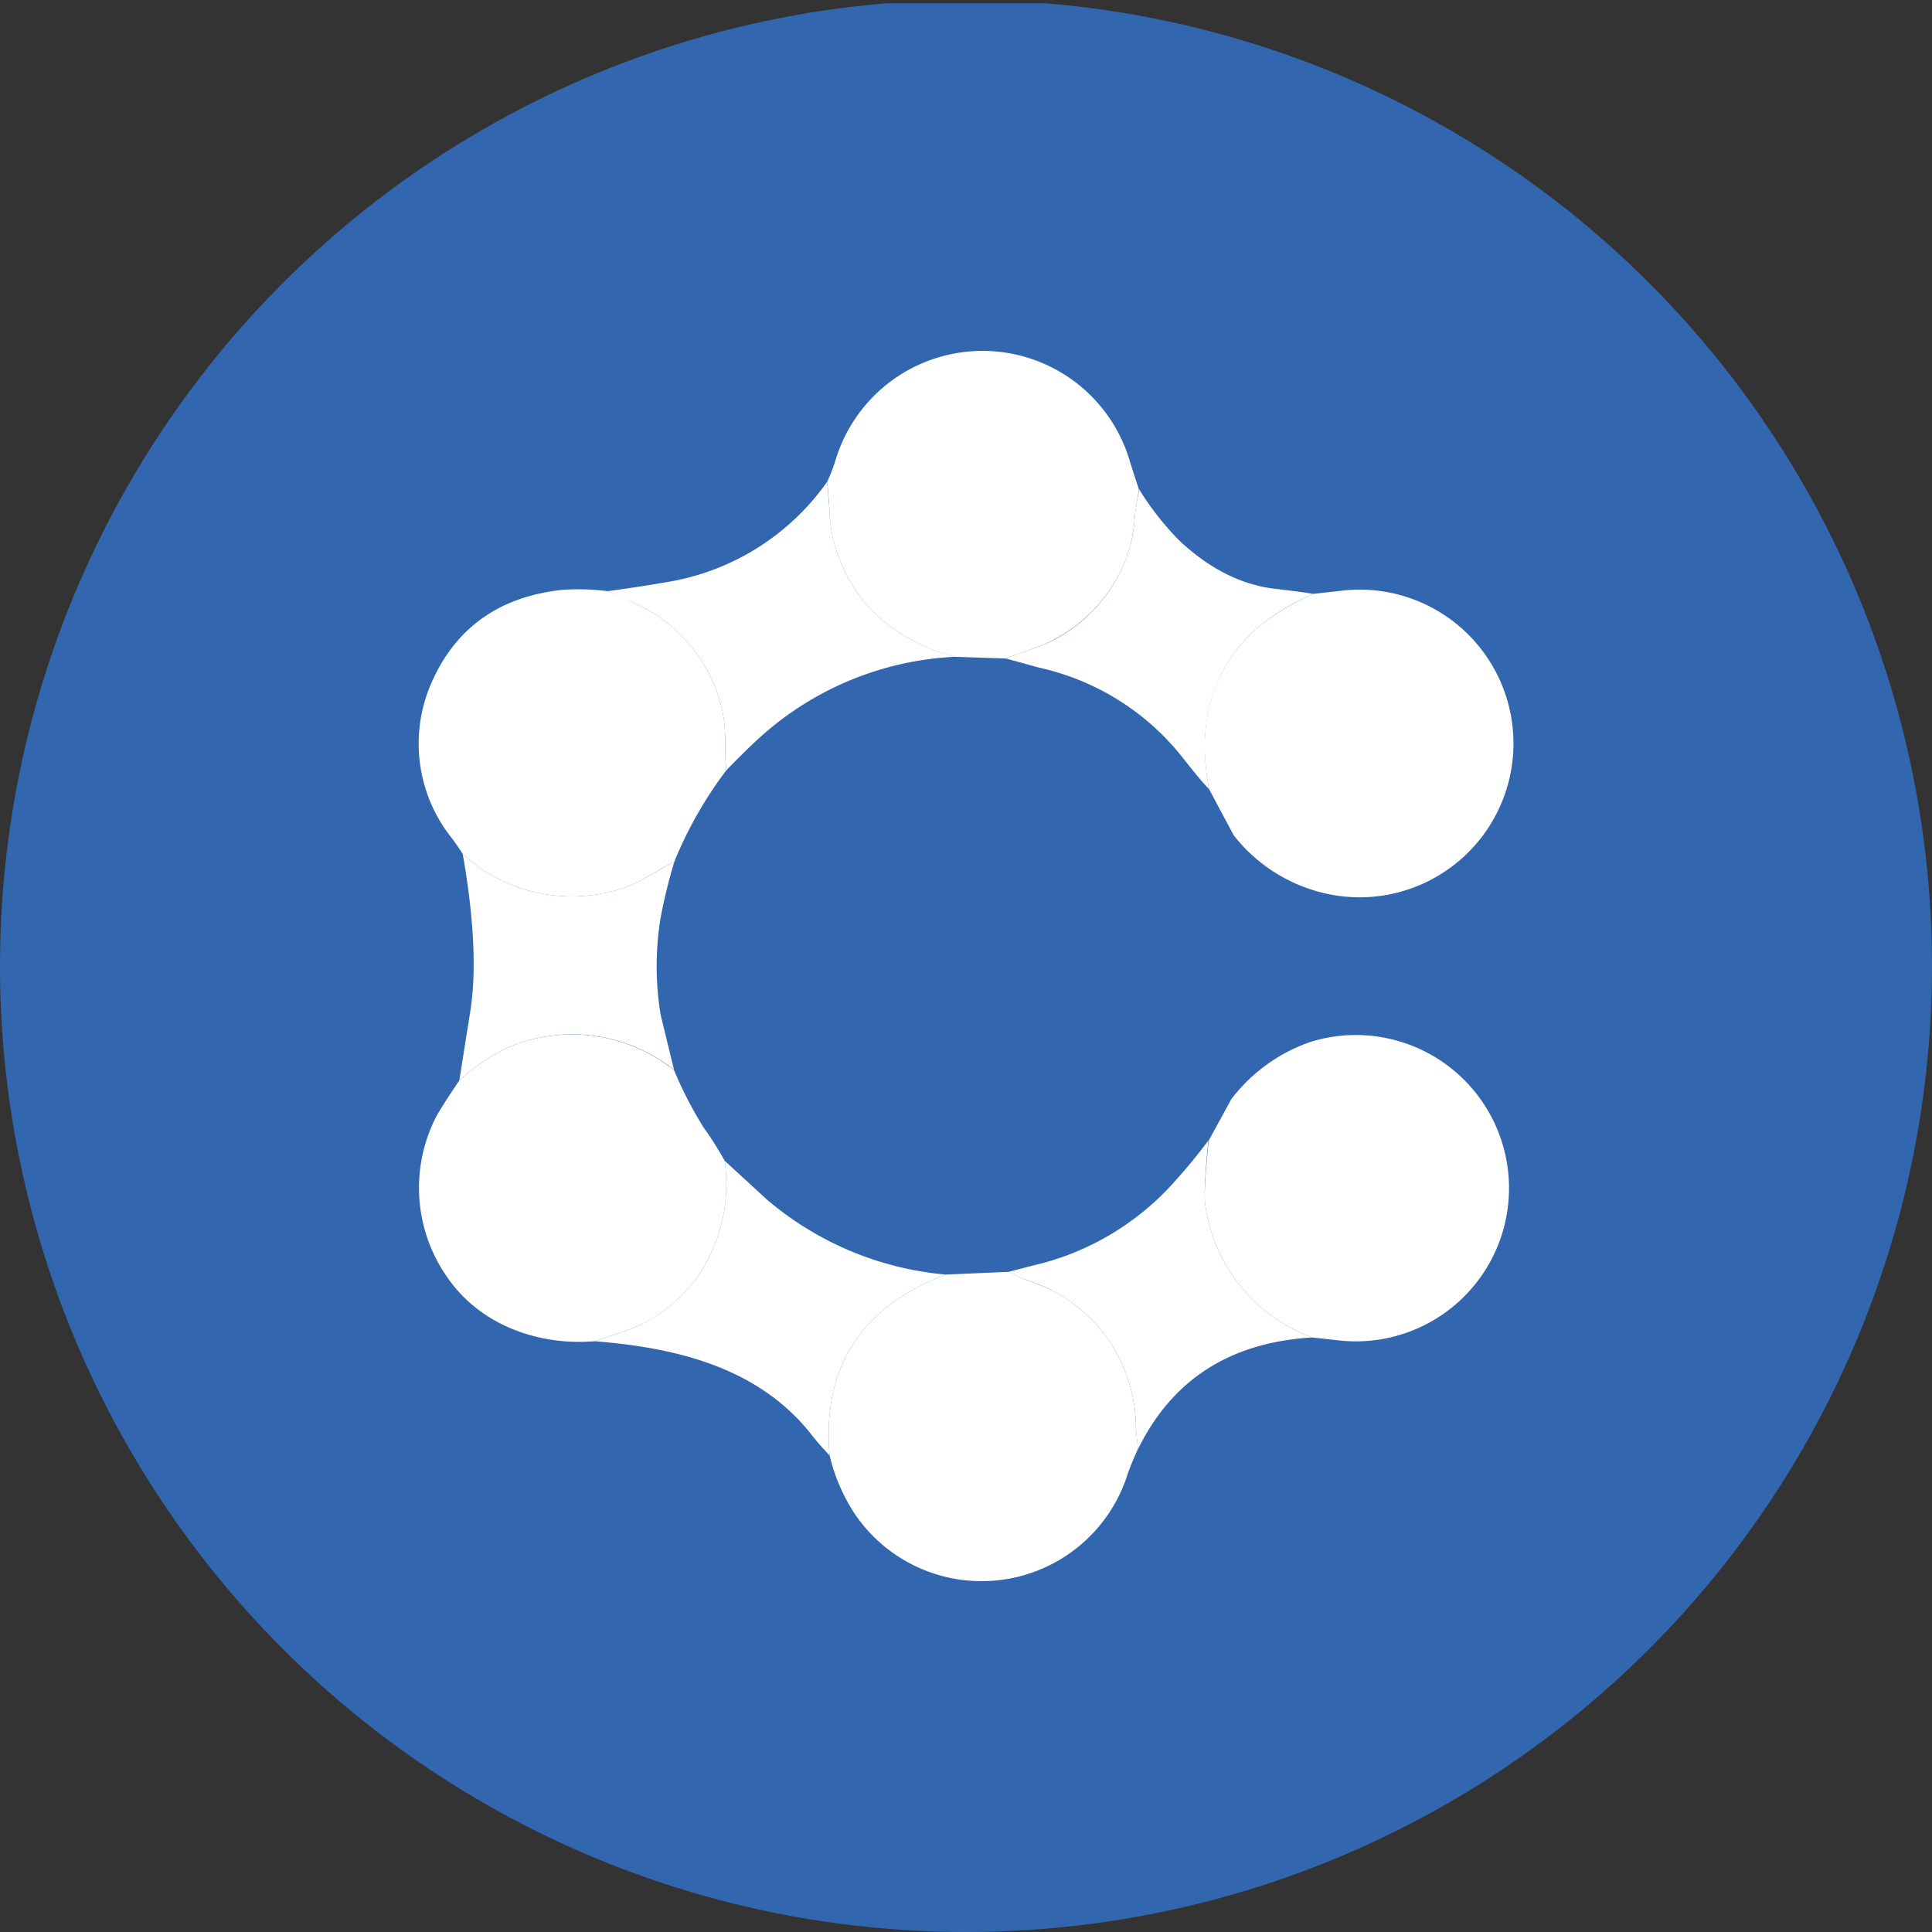
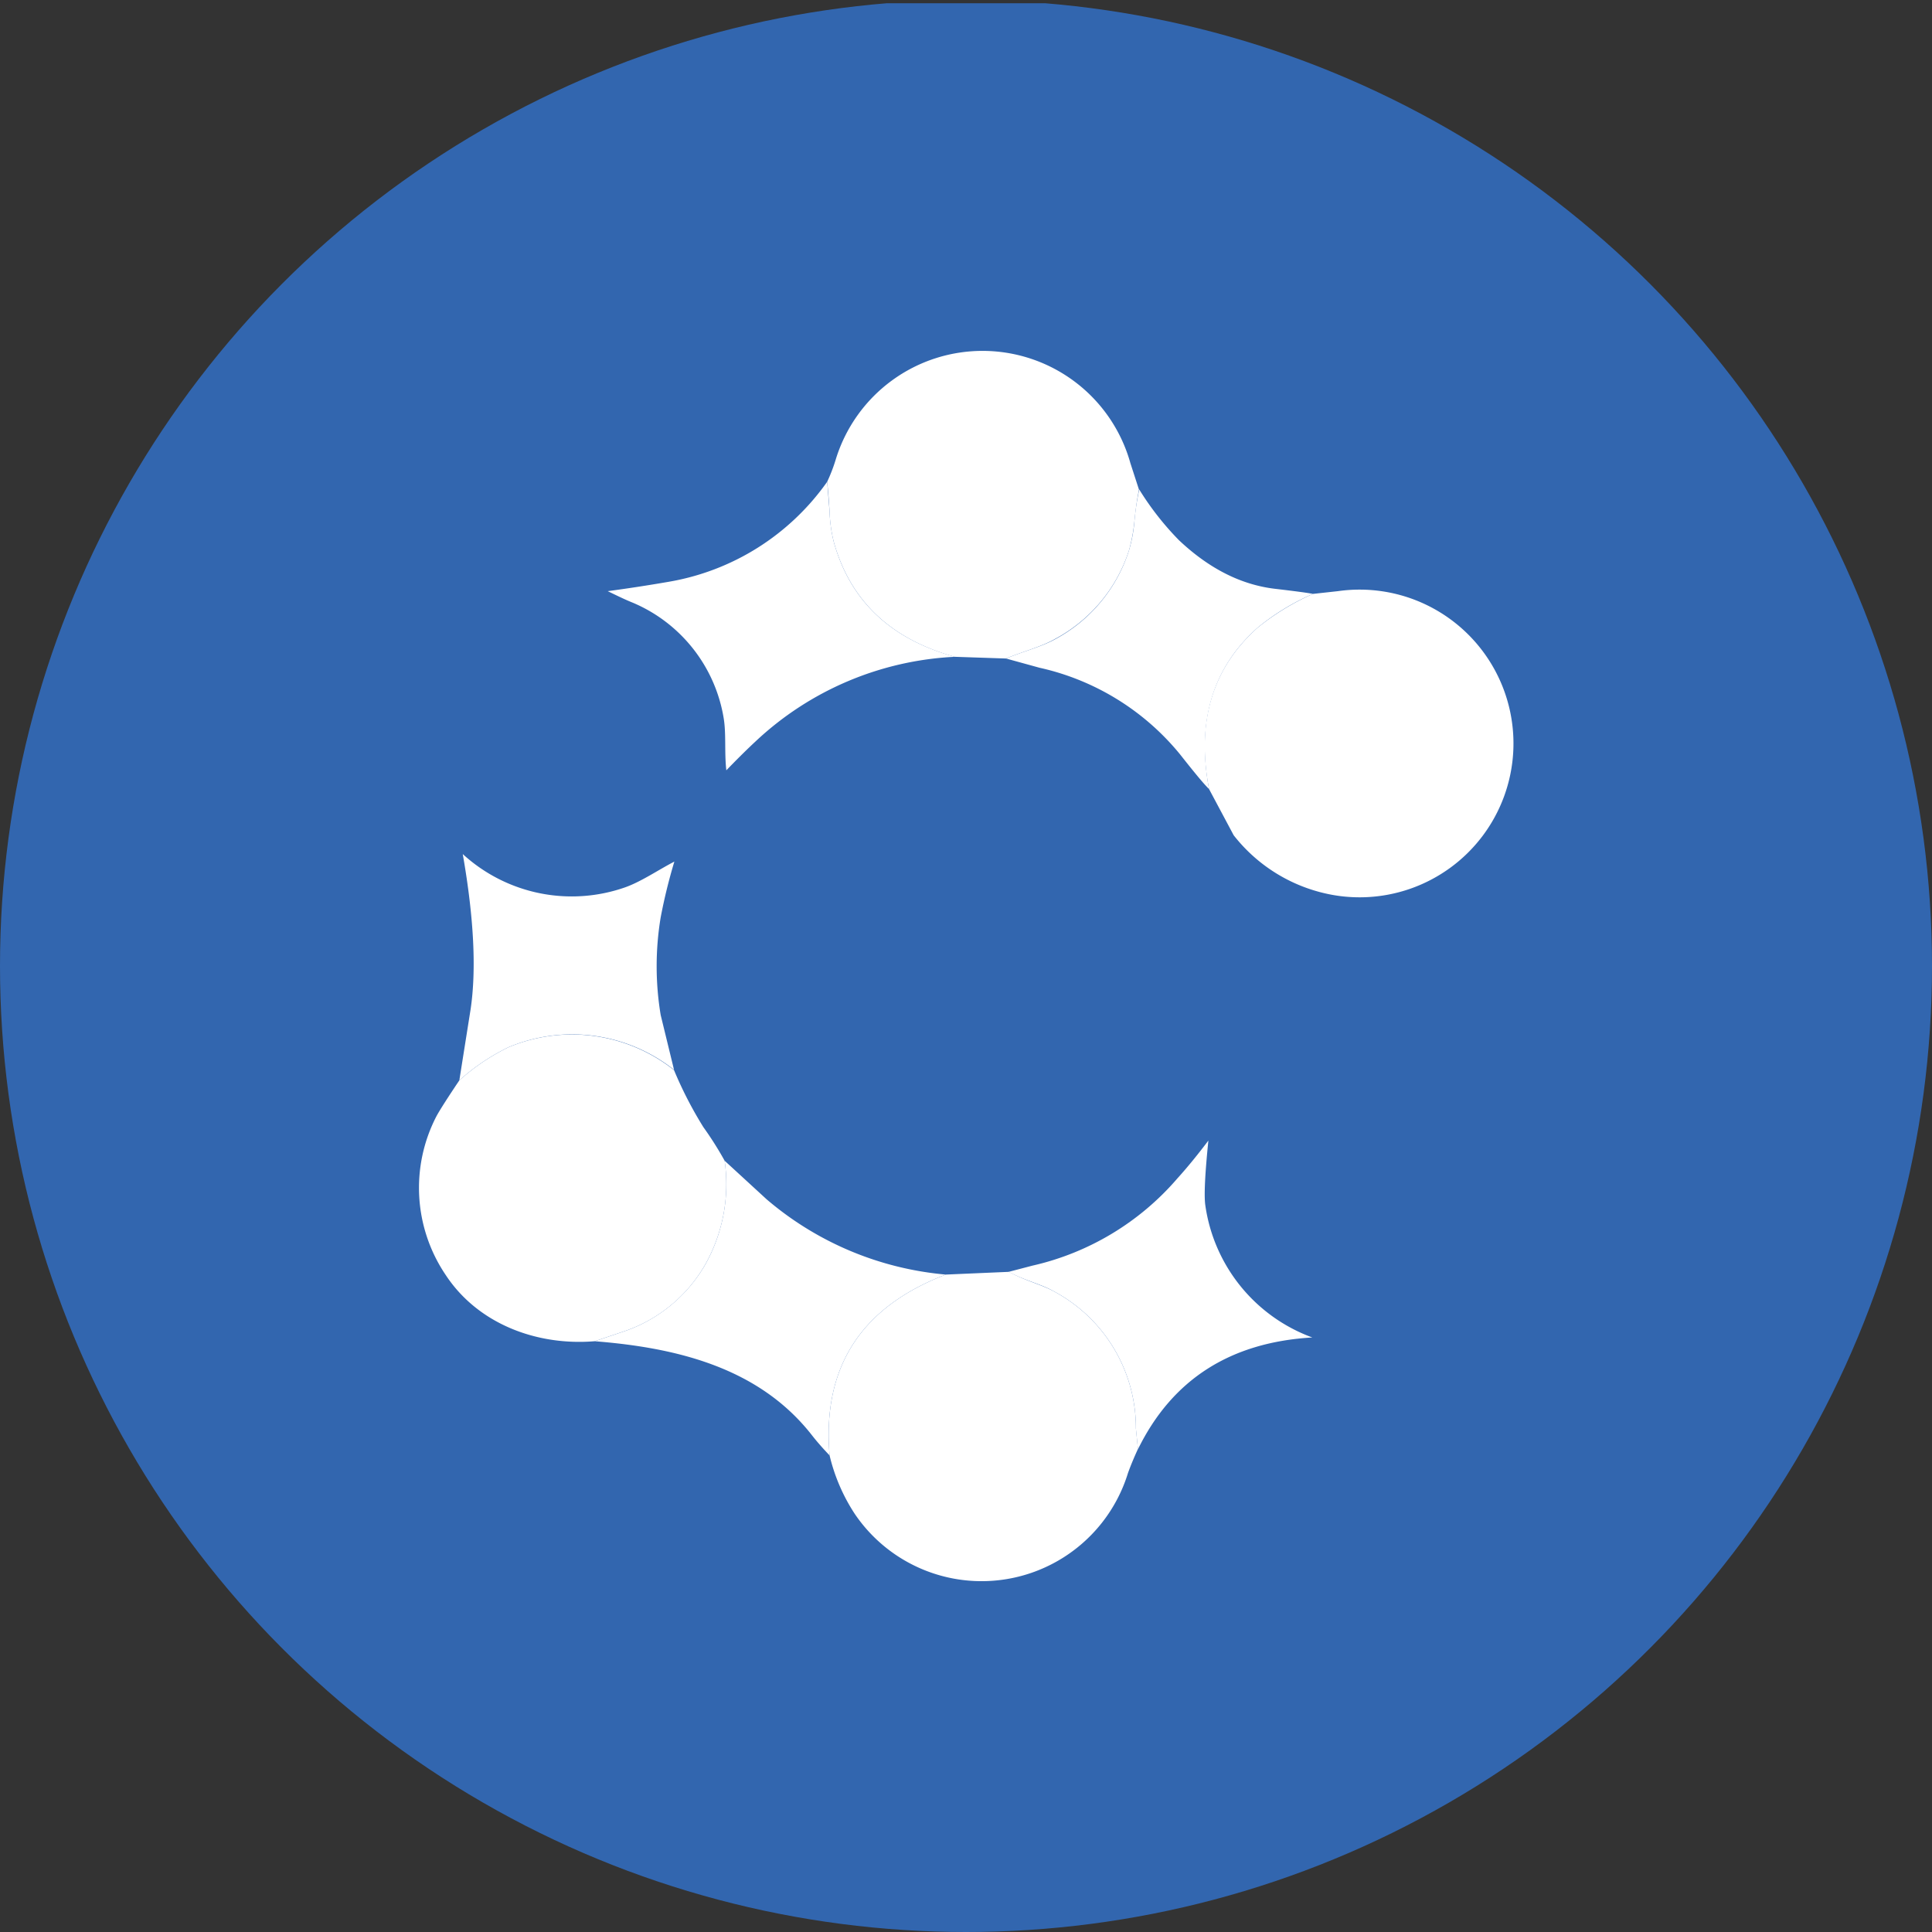
<svg xmlns="http://www.w3.org/2000/svg" viewBox="0 0 300 300" width="300" height="300">
  <rect x="0" y="0" width="300" height="300" fill="#333333" stroke="none" />
  <defs>
    <clipPath id="bz_circular_clip">
      <circle cx="150.0" cy="150.0" r="150.0" />
    </clipPath>
  </defs>
  <g clip-path="url(#bz_circular_clip)">
    <rect y="0.5" width="300" height="300" fill="#3266af" />
    <path d="M176.86,76.028c-.319,1.593-.531,3.185-.69,4.725a25.8,25.8,0,0,1-.849,4.672,23.889,23.889,0,0,1-11.52,13.803c-2.123,1.221-5.043,1.964-7.591,3.026l-7.963-.266q-14.97-4.141-18.793-17.89a22.421,22.421,0,0,1-.637-4.619q-.134-2.34-.372-4.672a25.974,25.974,0,0,0,1.327-3.451,23.836,23.836,0,0,1,45.761.584Z" fill="#fff" />
    <path d="M128.445,74.807l.372,4.672a22.992,22.992,0,0,0,.637,4.619q3.822,13.776,18.846,17.89A48.575,48.575,0,0,0,117.35,115.1c-1.486,1.38-3.026,2.92-4.565,4.512-.319-2.814,0-5.733-.425-8.175A23.624,23.624,0,0,0,98.292,93.6c-1.327-.531-2.601-1.168-3.928-1.805,3.185-.425,6.264-.902,9.343-1.433A37.903,37.903,0,0,0,128.445,74.807Zm48.468,1.221a44.997,44.997,0,0,0,6.158,7.857c4.672,4.406,9.609,6.901,14.864,7.538,3.185.372,5.149.637,5.946.796a36.412,36.412,0,0,0-8.547,5.202c-7.061,6.264-9.556,14.652-7.591,25.11-1.062-1.062-2.548-2.92-4.565-5.468A39.124,39.124,0,0,0,161.412,103.686l-5.202-1.433c2.548-1.062,5.468-1.805,7.591-2.973a23.889,23.889,0,0,0,11.52-13.856,22.516,22.516,0,0,0,.849-4.672,37.188,37.188,0,0,1,.743-4.778Z" fill="#fff" />
-     <path d="M94.364,91.795,98.292,93.6a23.623,23.623,0,0,1,14.068,17.837c.425,2.442.106,5.309.425,8.175a62.33,62.33,0,0,0-8.069,14.174c-2.601,1.327-5.096,3.079-7.591,3.982a25.057,25.057,0,0,1-25.269-5.149q-.838-1.345-1.805-2.601a23.517,23.517,0,0,1-3.345-23.305q5.574-13.537,20.704-15.13A36.804,36.804,0,0,1,94.364,91.795Z" fill="#fff" />
    <path d="M191.565,129.698l-3.822-7.167q-3.026-15.687,7.591-25.11a38.272,38.272,0,0,1,8.547-5.202l3.875-.425a23.889,23.889,0,1,1-2.654,46.769A25.163,25.163,0,0,1,191.565,129.698Z" fill="#fff" />
    <path d="M71.855,132.618a25.057,25.057,0,0,0,25.269,5.149c2.495-.902,5.043-2.654,7.591-3.982a84.563,84.563,0,0,0-2.123,8.653,46.34,46.34,0,0,0,0,15.183l2.07,8.494a25.481,25.481,0,0,0-25.694-3.504,32.91,32.91,0,0,0-7.644,5.149l1.752-11.042C73.978,150.614,73.607,142.598,71.855,132.618Z" fill="#fff" />
    <path d="M104.662,166.169a60.984,60.984,0,0,0,4.566,8.865,52.737,52.737,0,0,1,3.291,5.202,25.429,25.429,0,0,1-3.079,16.244,23.039,23.039,0,0,1-12.369,10.193l-4.725,1.593c-9.025.743-18.156-2.707-23.146-10.299a24.154,24.154,0,0,1-1.433-24.632c.425-.796,1.593-2.654,3.557-5.574a32.913,32.913,0,0,1,7.644-5.149A25.482,25.482,0,0,1,104.662,166.169Z" fill="#fff" />
-     <path d="M203.775,207.683a25.694,25.694,0,0,1-16.616-20.544c-.212-1.486,0-4.778.531-10.033l3.504-6.423a26.172,26.172,0,0,1,12.369-8.918,23.783,23.783,0,1,1,4.565,46.398Z" fill="#fff" />
    <path d="M187.637,177.105q-.796,7.804-.478,10.033a25.694,25.694,0,0,0,16.616,20.544q-19.111,1.115-27.074,17.359l-.319-3.185a24.048,24.048,0,0,0-12.847-21.394c-1.858-1.062-4.619-1.699-6.901-2.973l3.663-.956a41.938,41.938,0,0,0,22.562-13.59C184.399,181.245,185.991,179.281,187.637,177.105Zm-75.117,3.132,6.53,5.999a49.477,49.477,0,0,0,27.817,11.679c-13.165,5.043-19.217,14.386-18.049,28.083-1.009-1.062-1.858-2.017-2.654-3.026-8.228-10.617-21.075-13.696-33.816-14.705l4.725-1.593A23.169,23.169,0,0,0,109.44,196.481,25.504,25.504,0,0,0,112.519,180.237Z" fill="#fff" />
    <path d="M156.687,197.49c2.23,1.274,4.99,1.964,6.848,2.973a24.048,24.048,0,0,1,12.847,21.341l.319,3.185c-.531,1.168-1.062,2.389-1.54,3.716a23.783,23.783,0,0,1-42.469,6.317,28.562,28.562,0,0,1-3.875-9.025c-1.168-13.696,4.884-23.04,18.049-28.083Z" fill="#fff" />
  </g>
</svg>